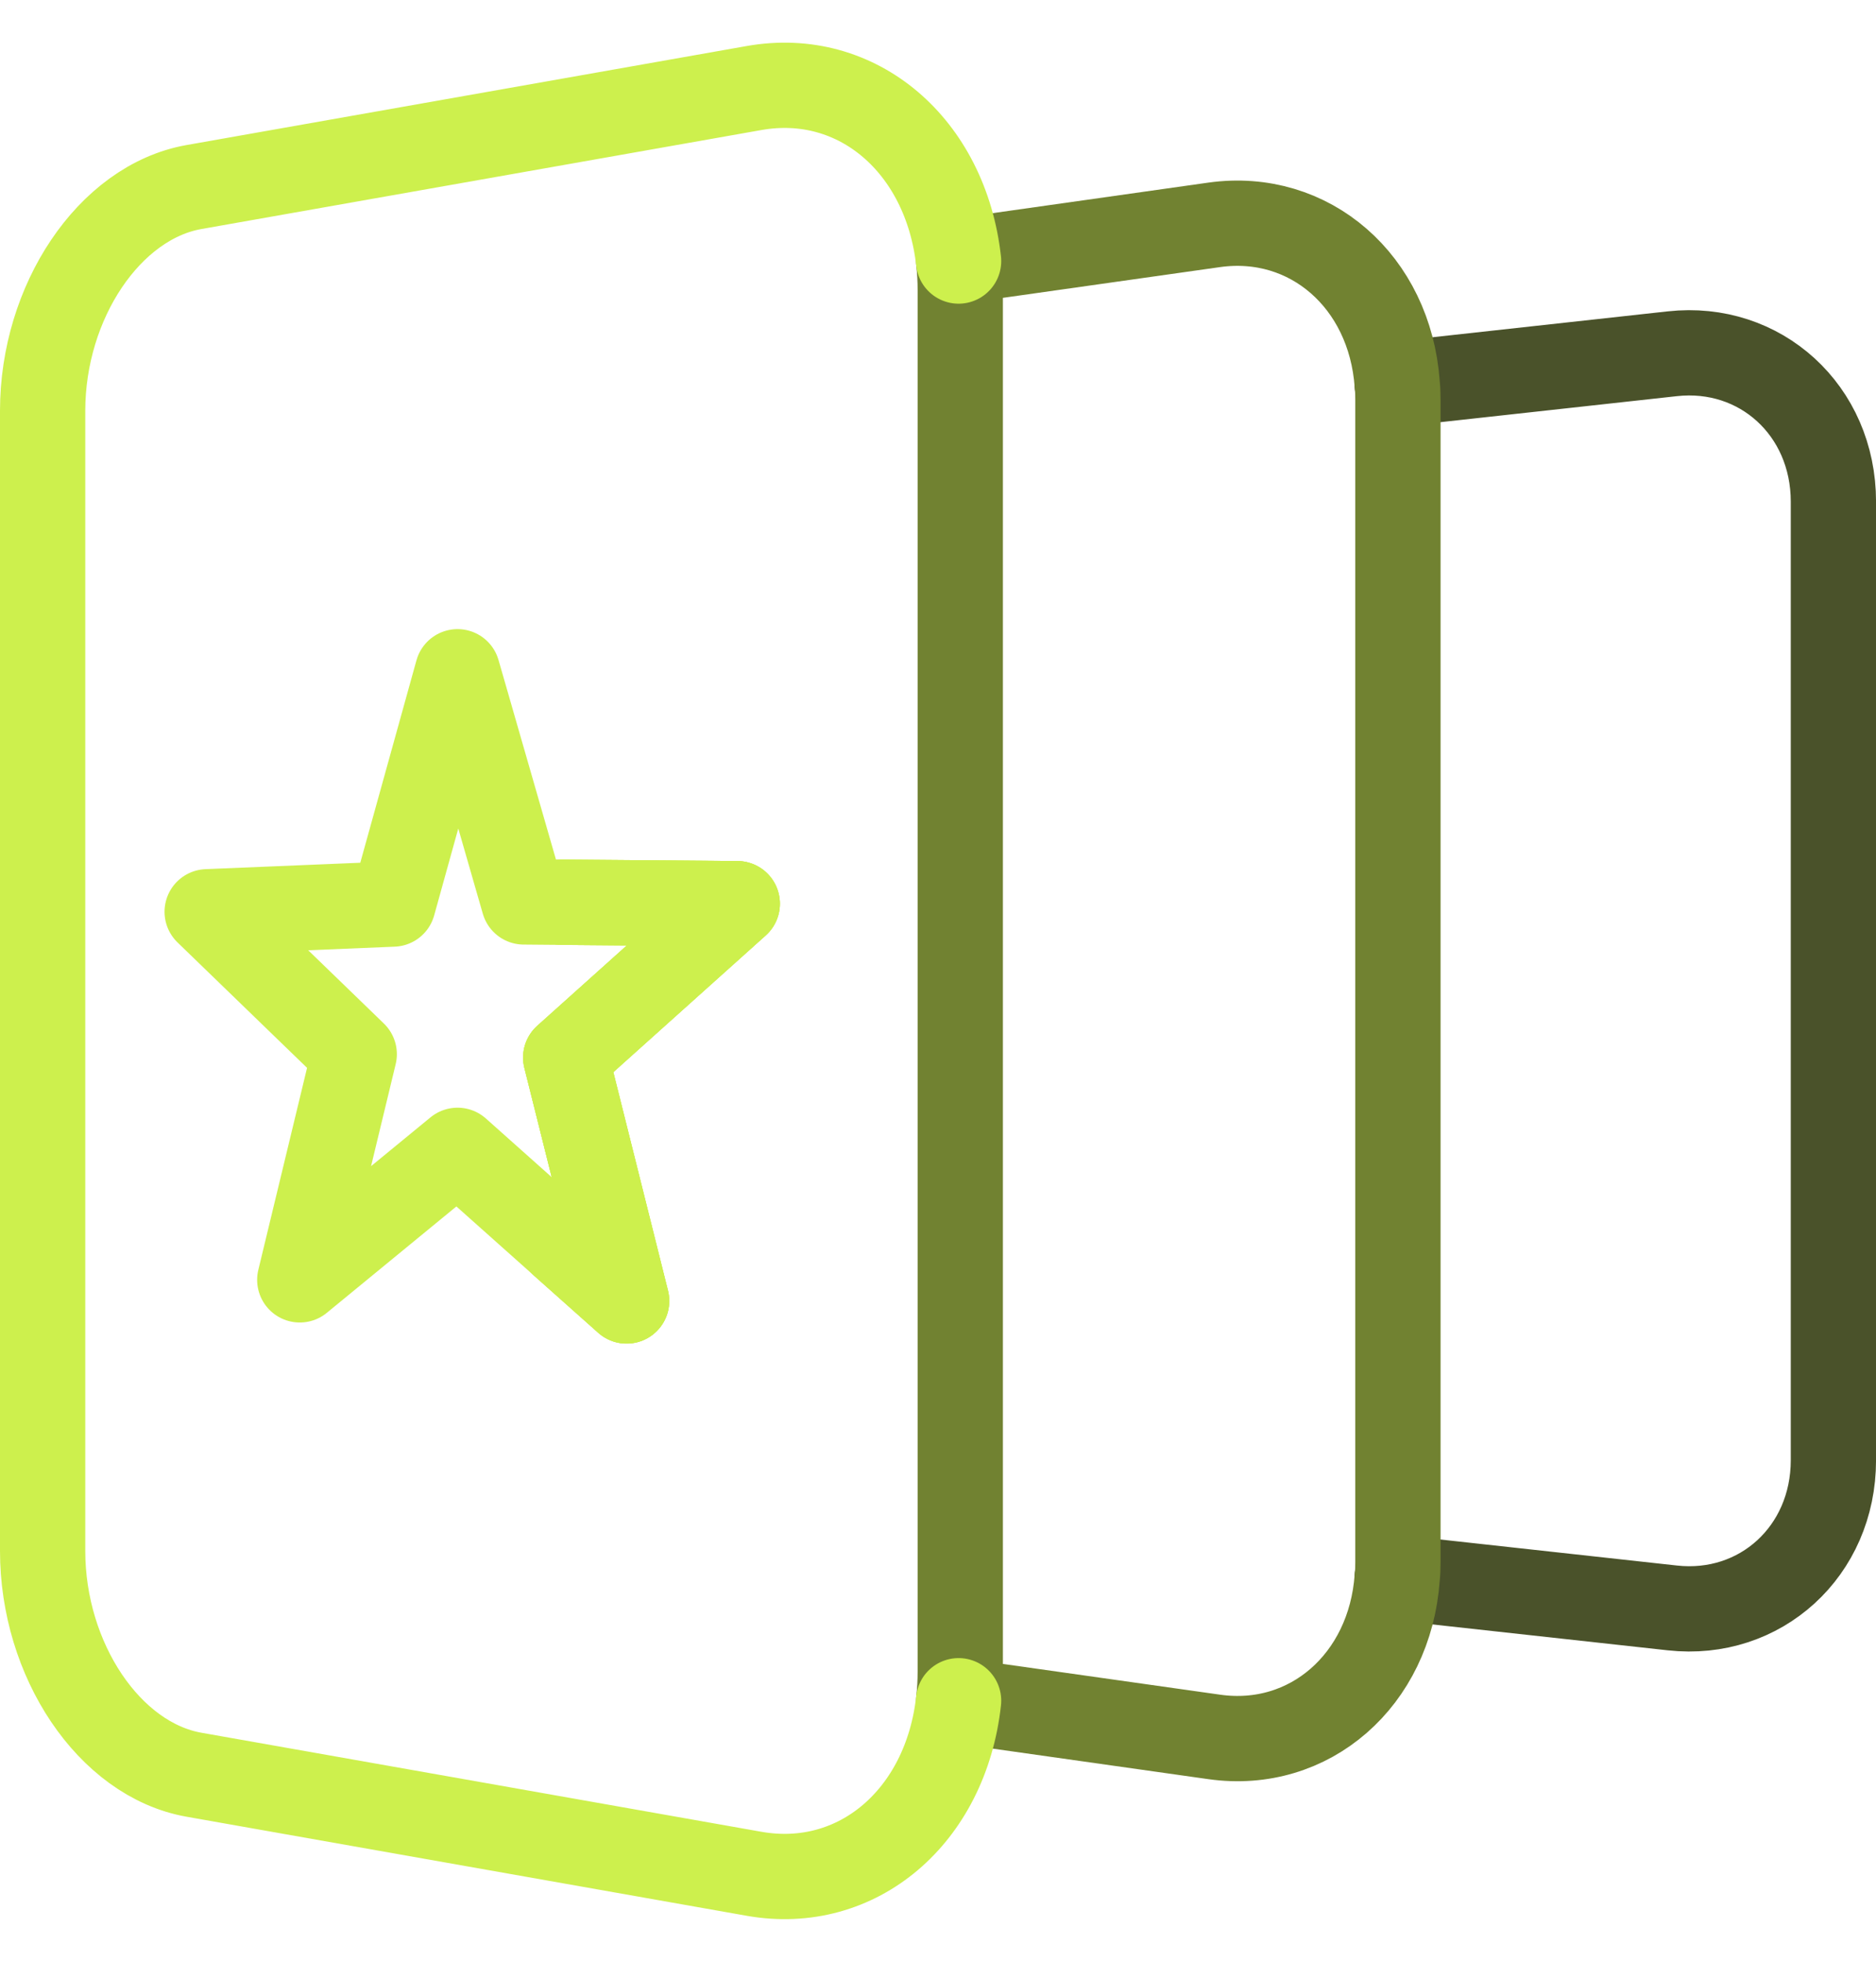
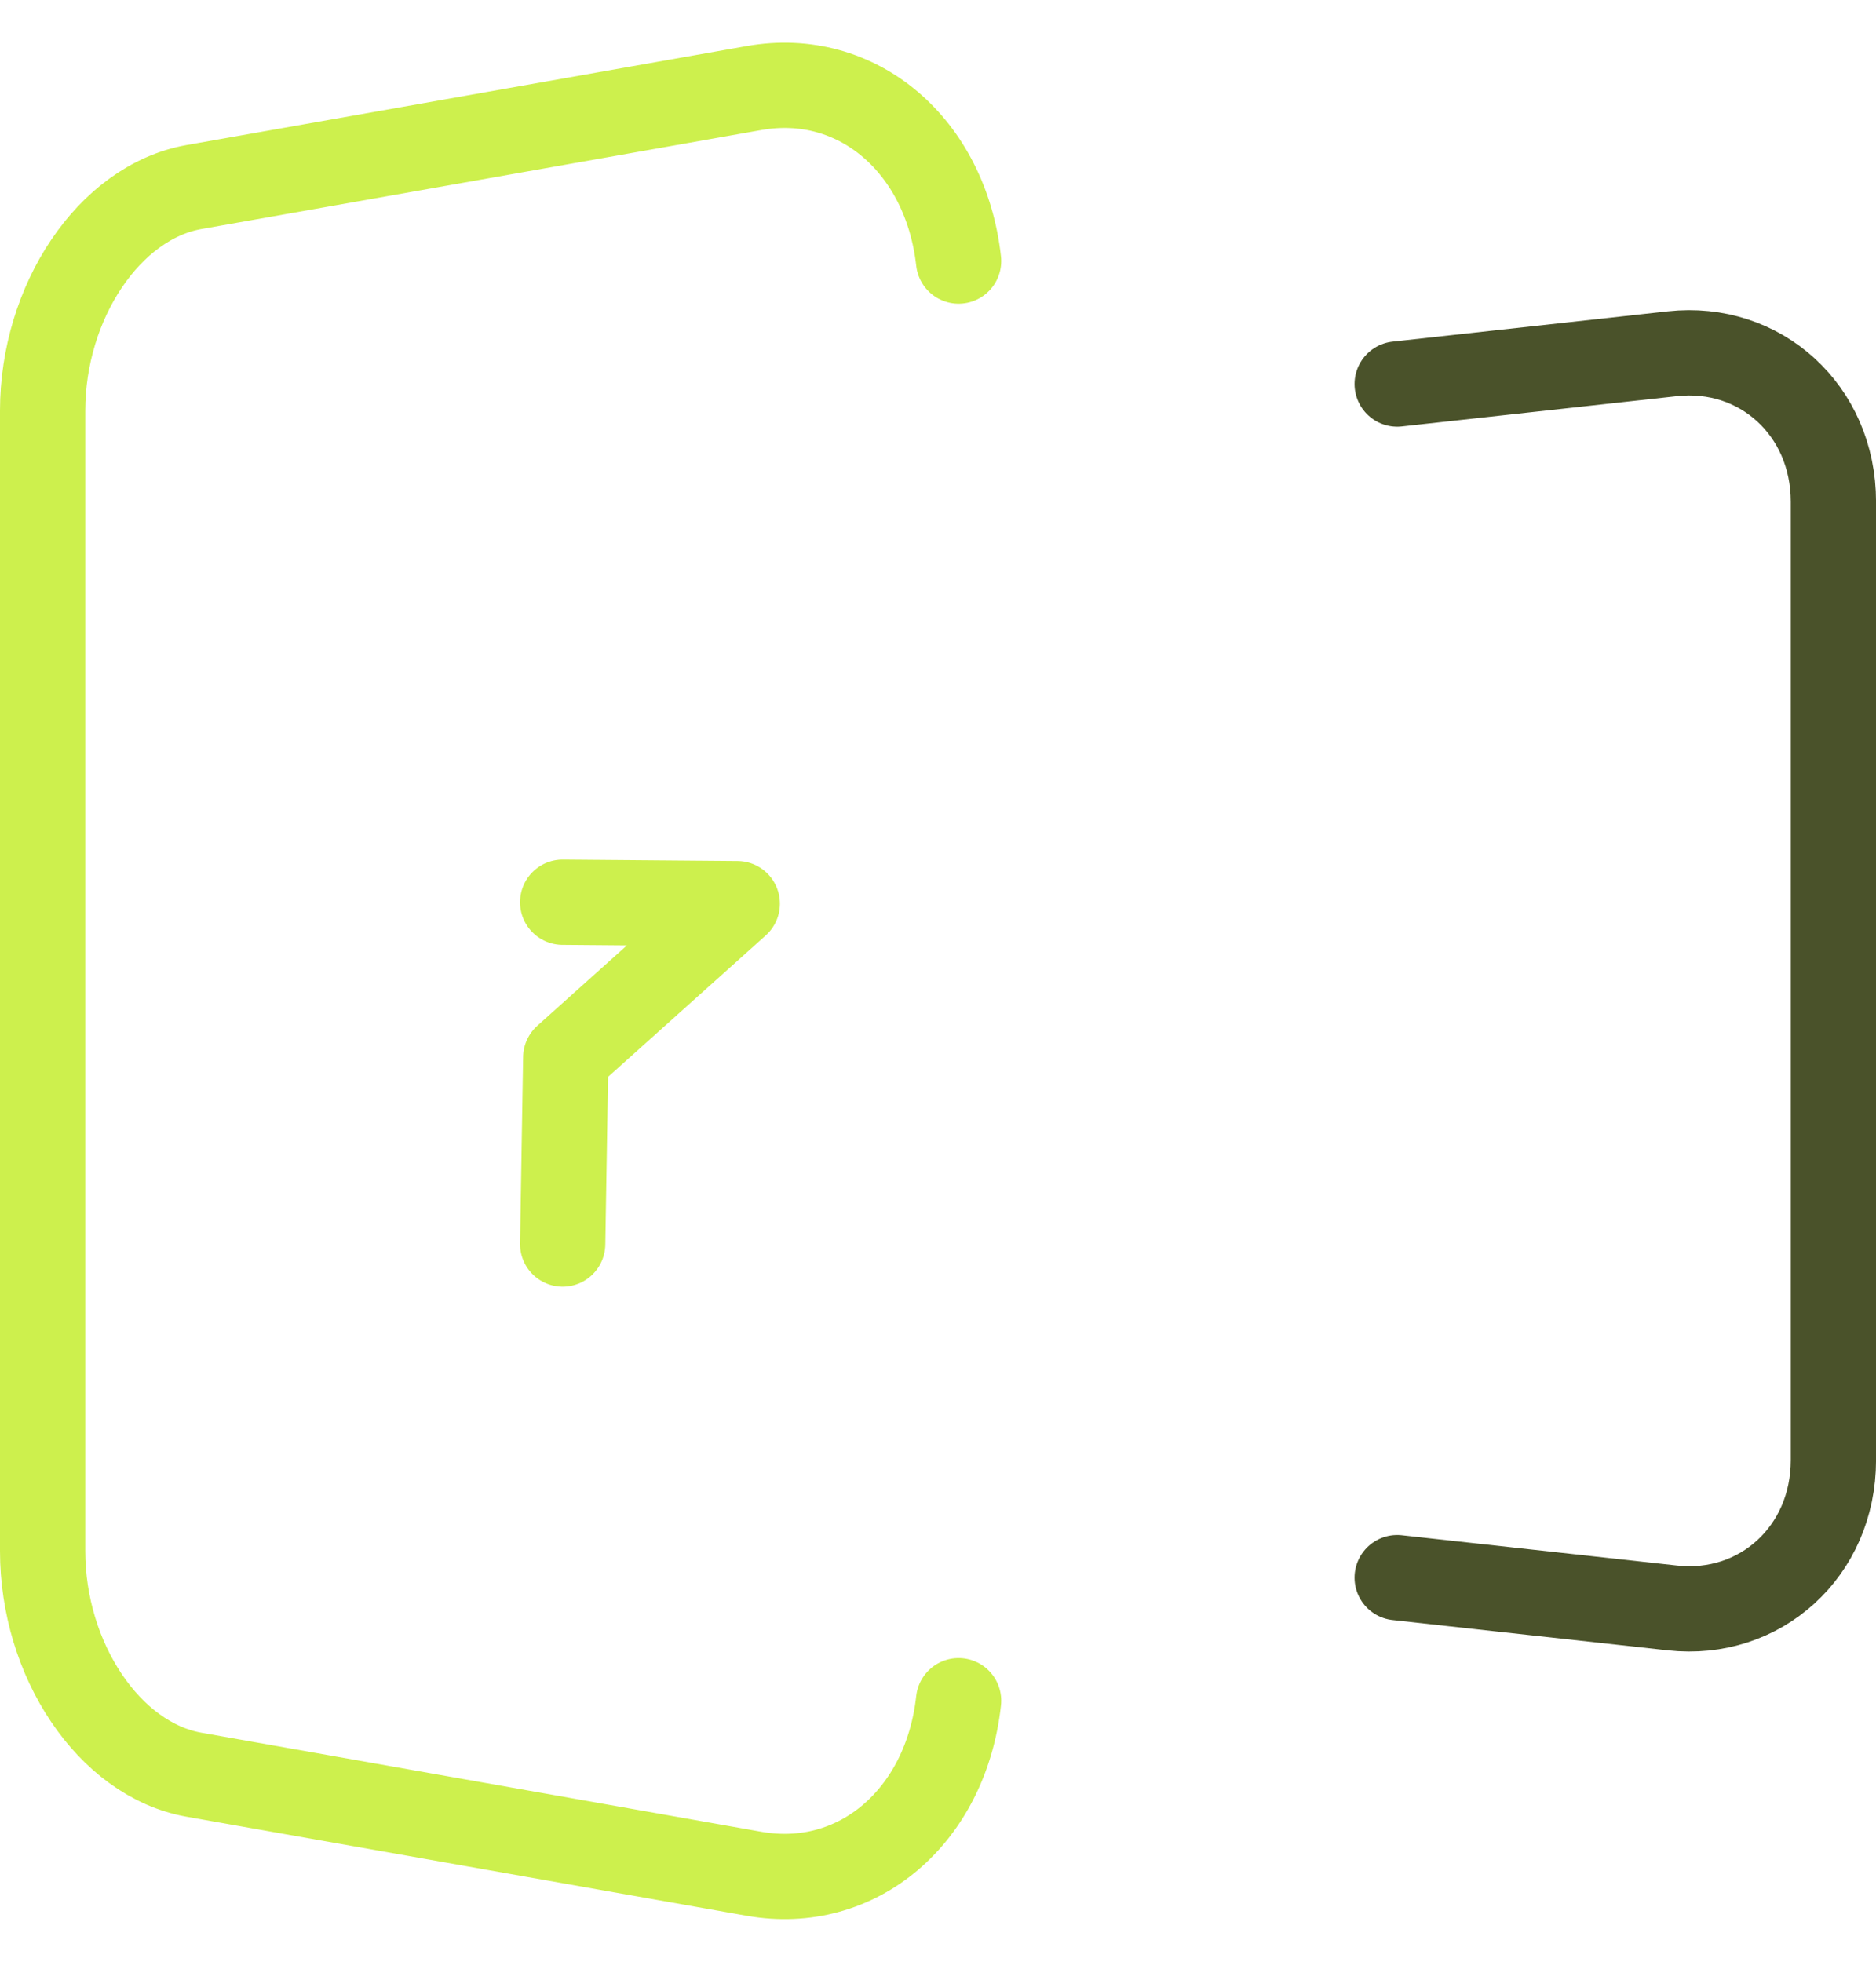
<svg xmlns="http://www.w3.org/2000/svg" width="44" height="46" viewBox="0 0 44 46" fill="none">
  <path d="M32.77 36.994L39.225 37.704C41.283 37.931 43.001 36.381 43.001 34.239V11.765C43.001 9.618 41.283 8.069 39.225 8.295L32.77 9.005" stroke="#4A522A" stroke-width="2" stroke-linecap="round" stroke-linejoin="round" />
-   <path d="M13.197 29.17L14.697 30.505L13.269 24.798L17.292 21.19L13.197 21.156" stroke="#CDF04D" stroke-width="2" stroke-linecap="round" stroke-linejoin="round" />
-   <path d="M32.787 9.376V36.629C32.787 36.751 32.783 36.877 32.77 36.995C32.598 39.397 30.712 41.044 28.482 40.729L22.484 39.88C22.51 39.658 22.522 39.431 22.522 39.196V6.805C22.522 6.57 22.51 6.343 22.484 6.121L28.482 5.272C30.712 4.961 32.598 6.599 32.77 9.006C32.783 9.128 32.787 9.25 32.787 9.376Z" stroke="#718231" stroke-width="2" stroke-linecap="round" stroke-linejoin="round" />
-   <path d="M13.197 29.17L14.697 30.505L13.269 24.798L17.292 21.19L13.197 21.156" stroke="#CDF04D" stroke-width="2" stroke-linecap="round" stroke-linejoin="round" />
-   <path d="M13.268 24.799L14.696 30.507L13.196 29.171L10.731 26.974L7.031 30.011L8.308 24.719L4.859 21.38L9.219 21.199L10.731 15.752L12.285 21.149L13.196 21.157L17.291 21.191L13.268 24.799Z" stroke="#CDF04D" stroke-width="2" stroke-linecap="round" stroke-linejoin="round" />
+   <path d="M13.197 29.17L13.269 24.798L17.292 21.19L13.197 21.156" stroke="#CDF04D" stroke-width="2" stroke-linecap="round" stroke-linejoin="round" />
  <path d="M22.483 6.121C22.181 3.412 20.11 1.635 17.687 2.064L4.549 4.386C2.558 4.739 1 7.083 1 9.632V36.369C1 38.919 2.558 41.262 4.549 41.615L17.687 43.938C20.11 44.366 22.185 42.594 22.483 39.88" stroke="#CDF04D" stroke-width="2" stroke-linecap="round" stroke-linejoin="round" />
</svg>